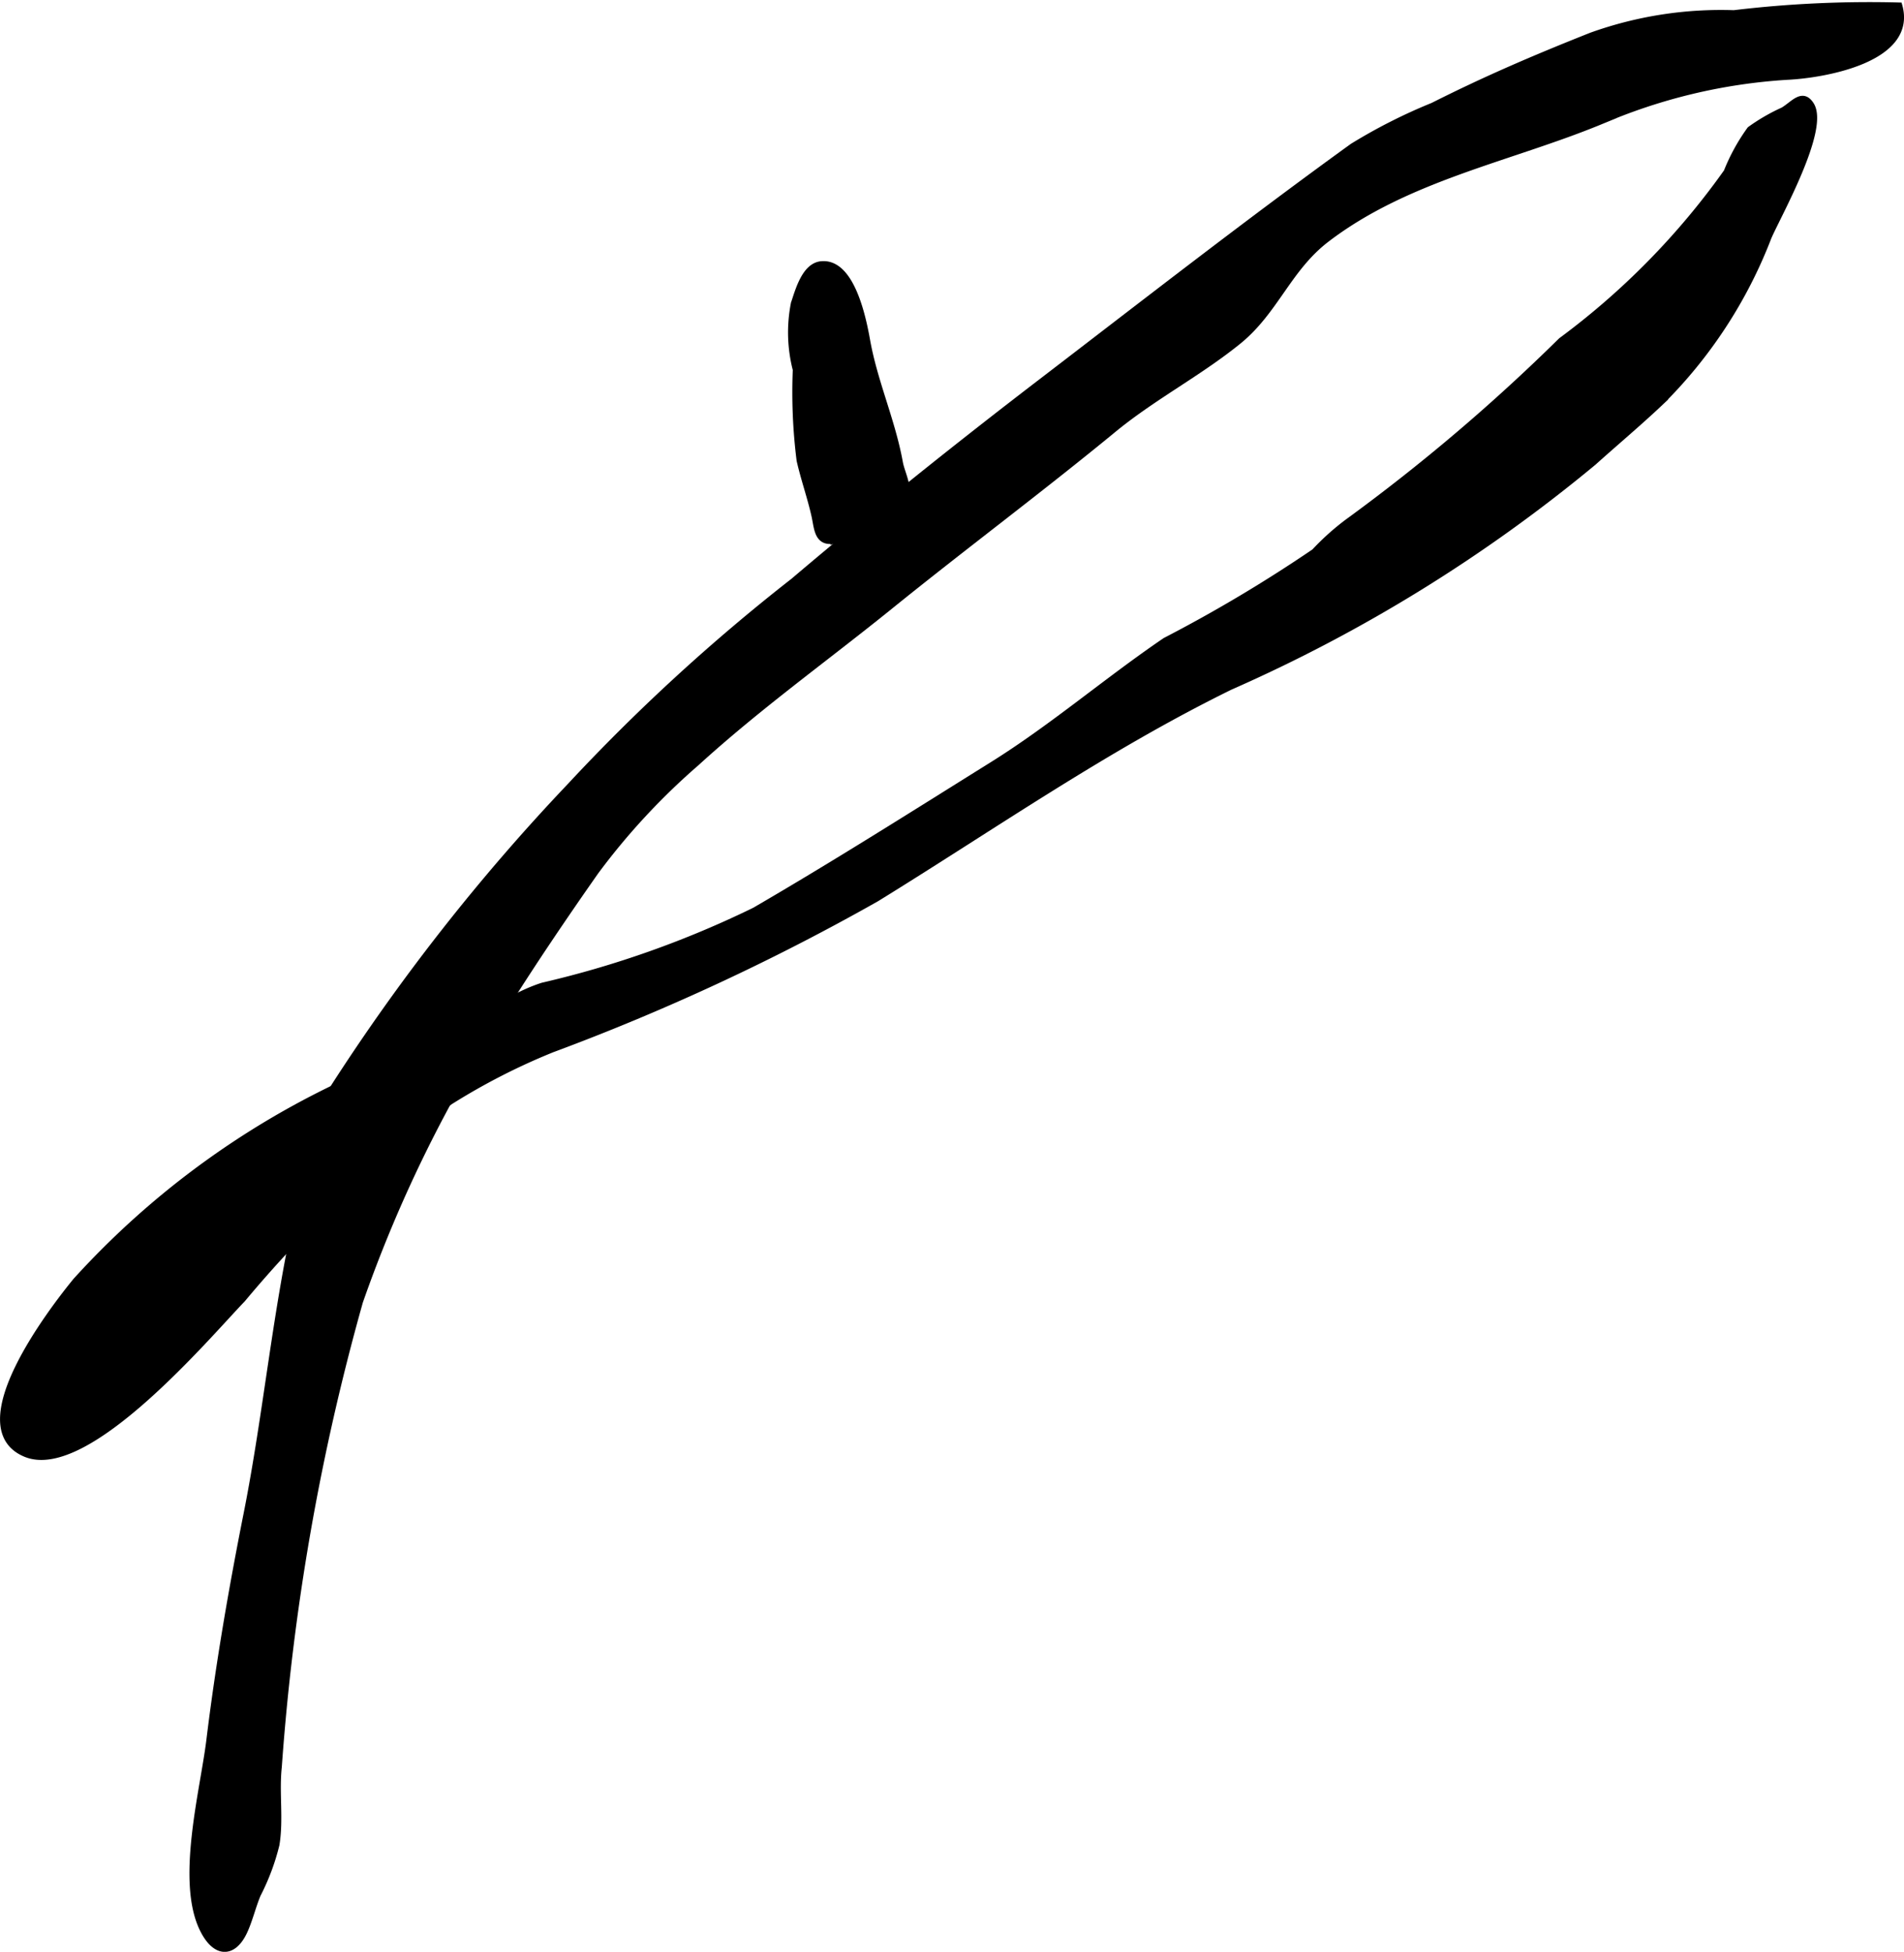
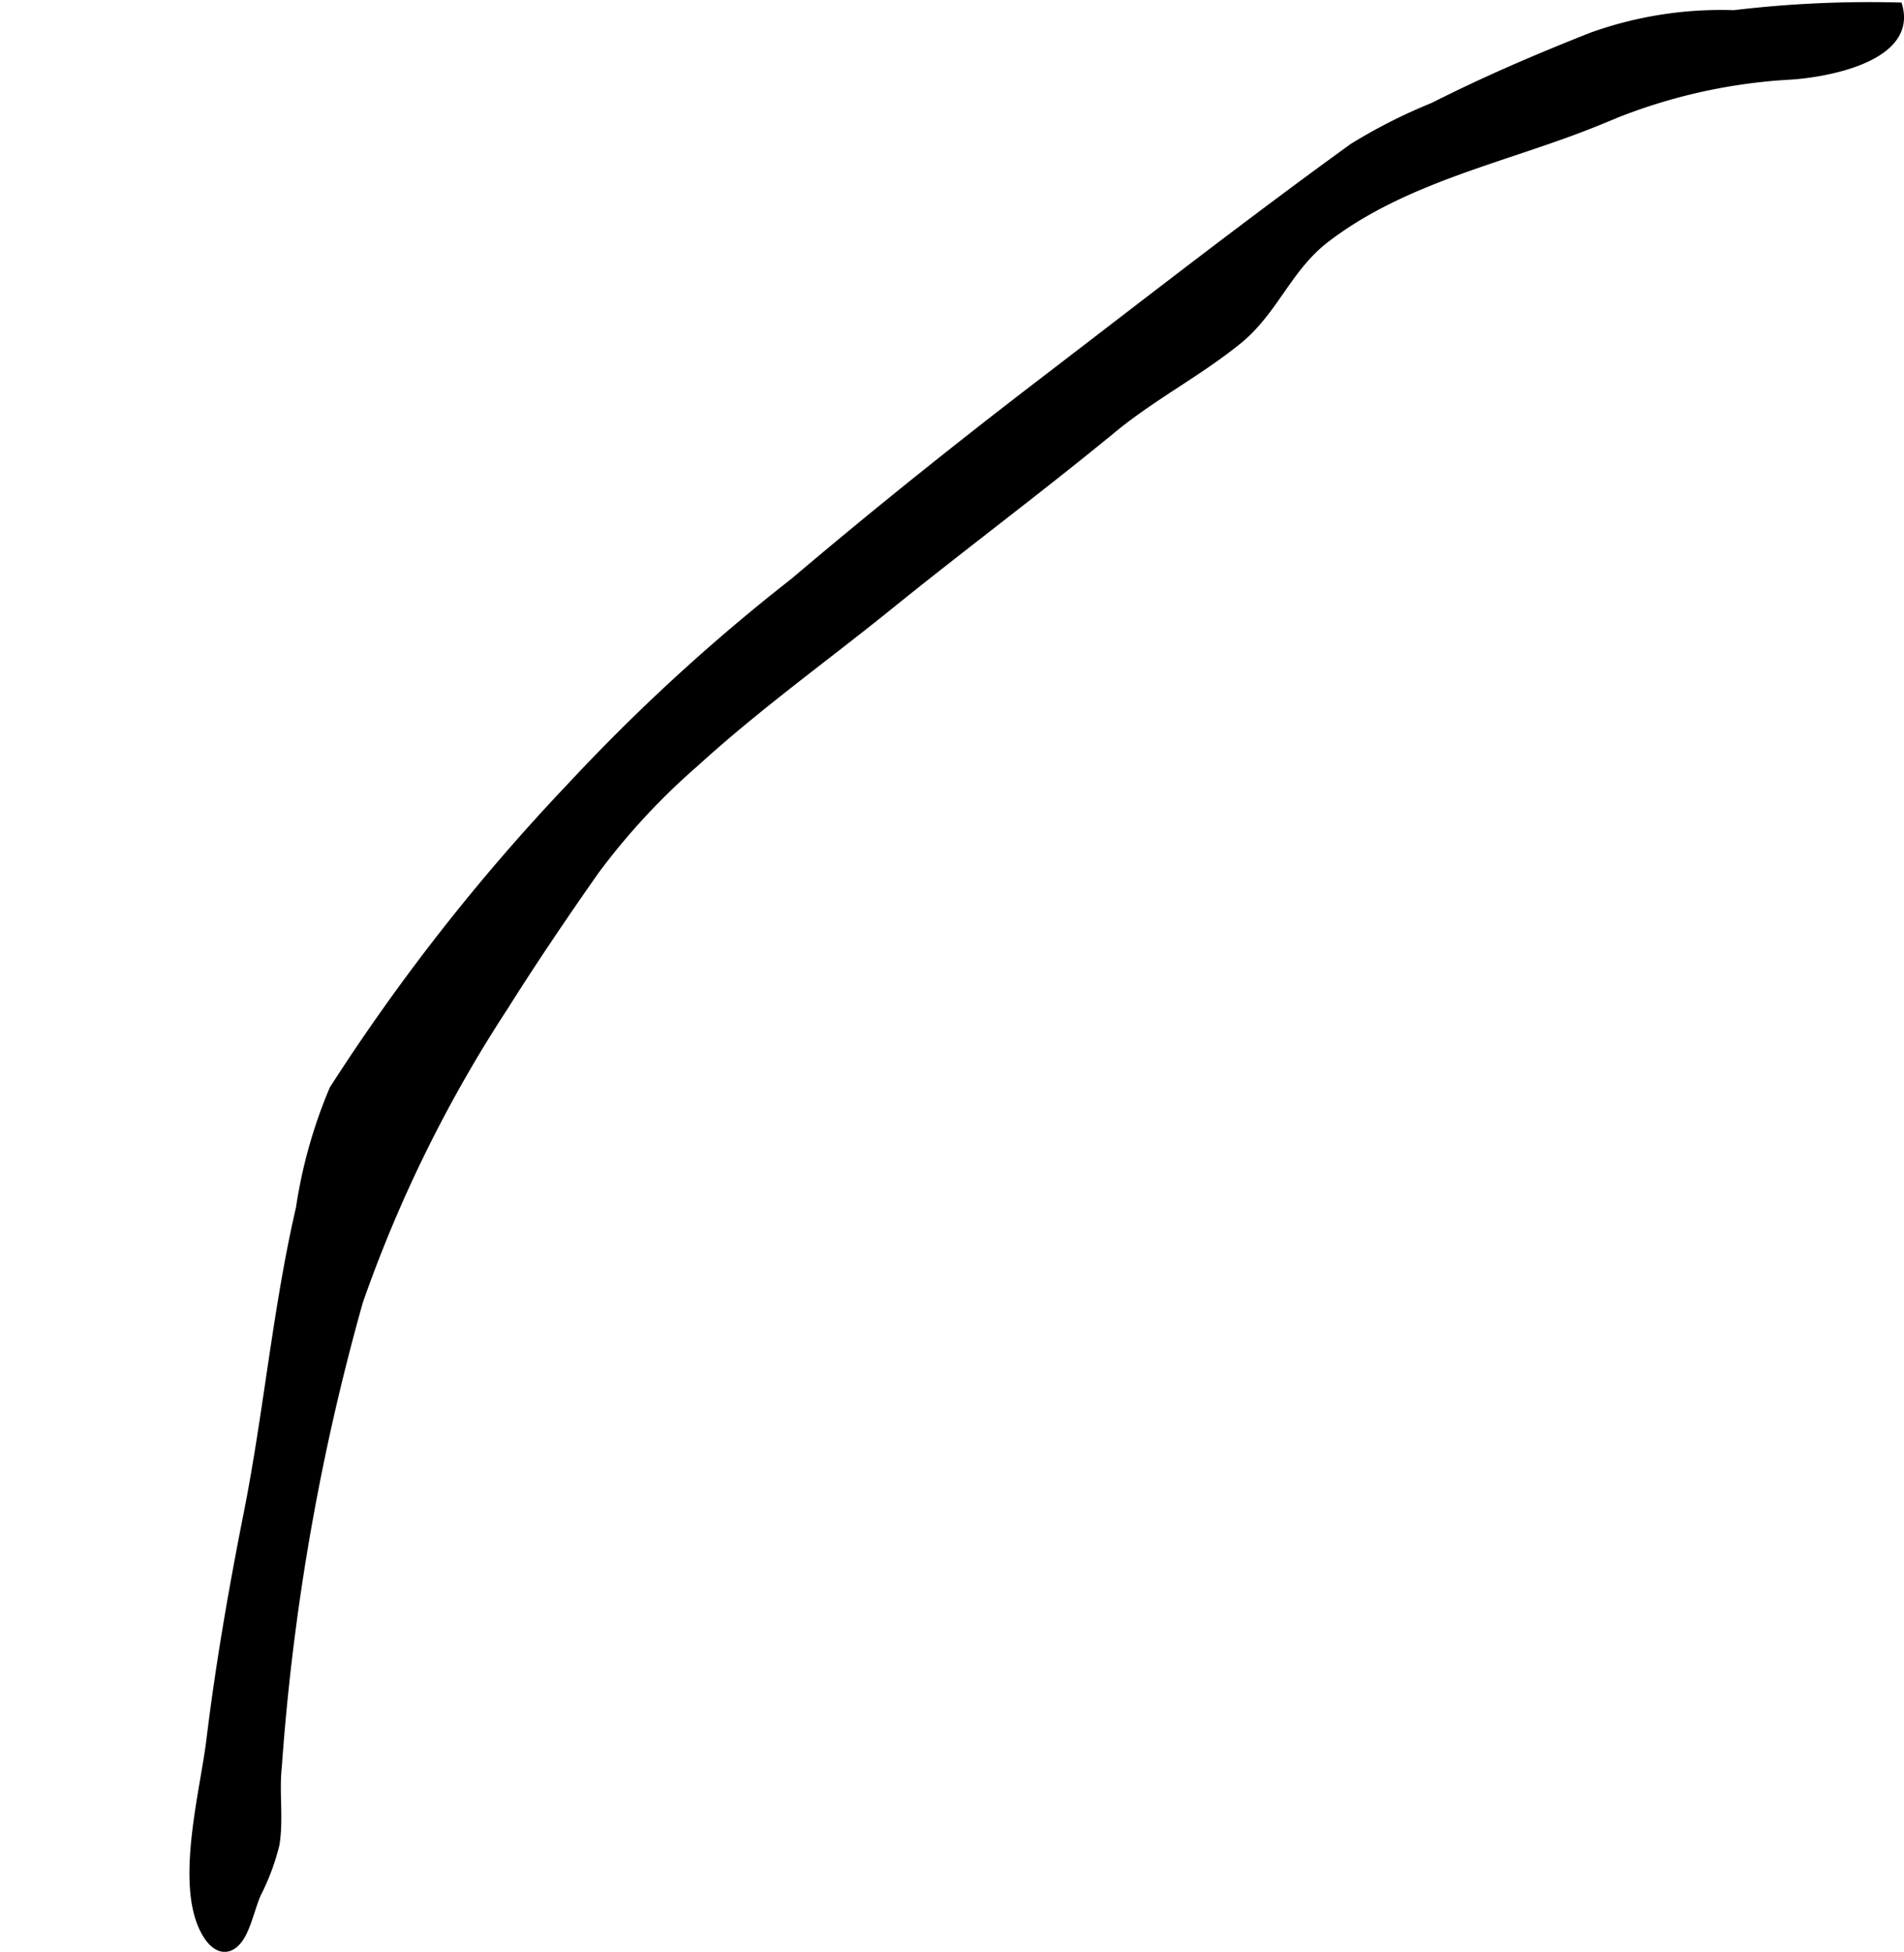
<svg xmlns="http://www.w3.org/2000/svg" version="1.1" width="15.025mm" height="15.402mm" viewBox="0 0 42.591 43.658">
  <defs>
    <style type="text/css">
      .a {
        stroke: #000;
        stroke-miterlimit: 10;
        stroke-width: 0.15px;
      }
    </style>
  </defs>
-   <path class="a" d="M12.345,23.468a50.298,50.298,0,0,0,7.258-3.374c2.629-1.621,5.133-3.373,7.914-4.737a34.48,34.48,0,0,0,8.124-5.02c.495-.445,1.006-.873,1.49-1.33a10.492,10.492,0,0,0,2.423-3.706c.212-.491,1.296-2.409.952-2.953-.187-.295-.379-.018-.617.125a4.22,4.22,0,0,0-.738.427,4.347,4.347,0,0,0-.52.947,16.73,16.73,0,0,1-3.705,3.777,42.113,42.113,0,0,1-4.773,4.054,5.62,5.62,0,0,0-.746.669,32.355,32.355,0,0,1-3.337,1.989c-1.312.893-2.519,1.934-3.867,2.776-1.765,1.101-3.522,2.215-5.32,3.26a22.232,22.232,0,0,1-4.745,1.683c-1.063.343-1.822,1.199-2.848,1.523a18.878,18.878,0,0,0-7.587,5.075c-.521.636-2.553,3.269-1.13,3.862,1.368.57,4.099-2.684,4.846-3.456a28.115,28.115,0,0,1,4.642-4.421A14.481,14.481,0,0,1,12.345,23.468Z" />
-   <path class="a" d="M19.394,11.635a1.536,1.536,0,0,1,.363-.311c.095-.043.379-.078.45-.161.166-.218-.04-.566-.085-.815-.168-.932-.566-1.799-.732-2.728-.085-.473-.339-1.775-1.022-1.702-.359.038-.505.582-.602.872a3.337,3.337,0,0,0,.043,1.479,12.217,12.217,0,0,0,.085,2.027c.095.42.243.831.335,1.25.059.267.057.603.424.539a1.109,1.109,0,0,0,.379-.206c.085-.071.124-.177.205-.243A.283.283,0,0,1,19.394,11.635Z" />
  <path class="a" d="M11.295,22.52c.659-1.048,1.348-2.062,2.023-3.025a15.164,15.164,0,0,1,2.258-2.436c1.358-1.239,2.844-2.306,4.273-3.457,1.68-1.361,3.417-2.652,5.086-4.026.878-.715,1.883-1.236,2.761-1.946.829-.671,1.115-1.627,1.976-2.285,1.794-1.373,4.083-1.796,6.118-2.632a12.446,12.446,0,0,1,4.182-1.003c.801-.036,2.846-.379,2.507-1.58a25.464,25.464,0,0,0-3.693.172,8.577,8.577,0,0,0-3.186.499c-1.261.501-2.337.961-3.547,1.57a12.125,12.125,0,0,0-1.794.909c-2.339,1.691-4.636,3.482-6.943,5.249-1.887,1.445-3.748,2.934-5.564,4.475a42.874,42.874,0,0,0-4.997,4.585,45.521,45.521,0,0,0-5.31,6.769,10.982,10.982,0,0,0-.75,2.662c-.515,2.22-.724,4.586-1.167,6.822-.335,1.685-.629,3.379-.837,5.085-.138,1.127-.678,3.131-.154,4.215.279.578.673.578.914.076.121-.251.202-.594.31-.847a5.047,5.047,0,0,0,.415-1.109c.094-.569-.01-1.167.053-1.742a51.917,51.917,0,0,1,1.815-10.404A30.257,30.257,0,0,1,11.295,22.52Z" />
</svg>